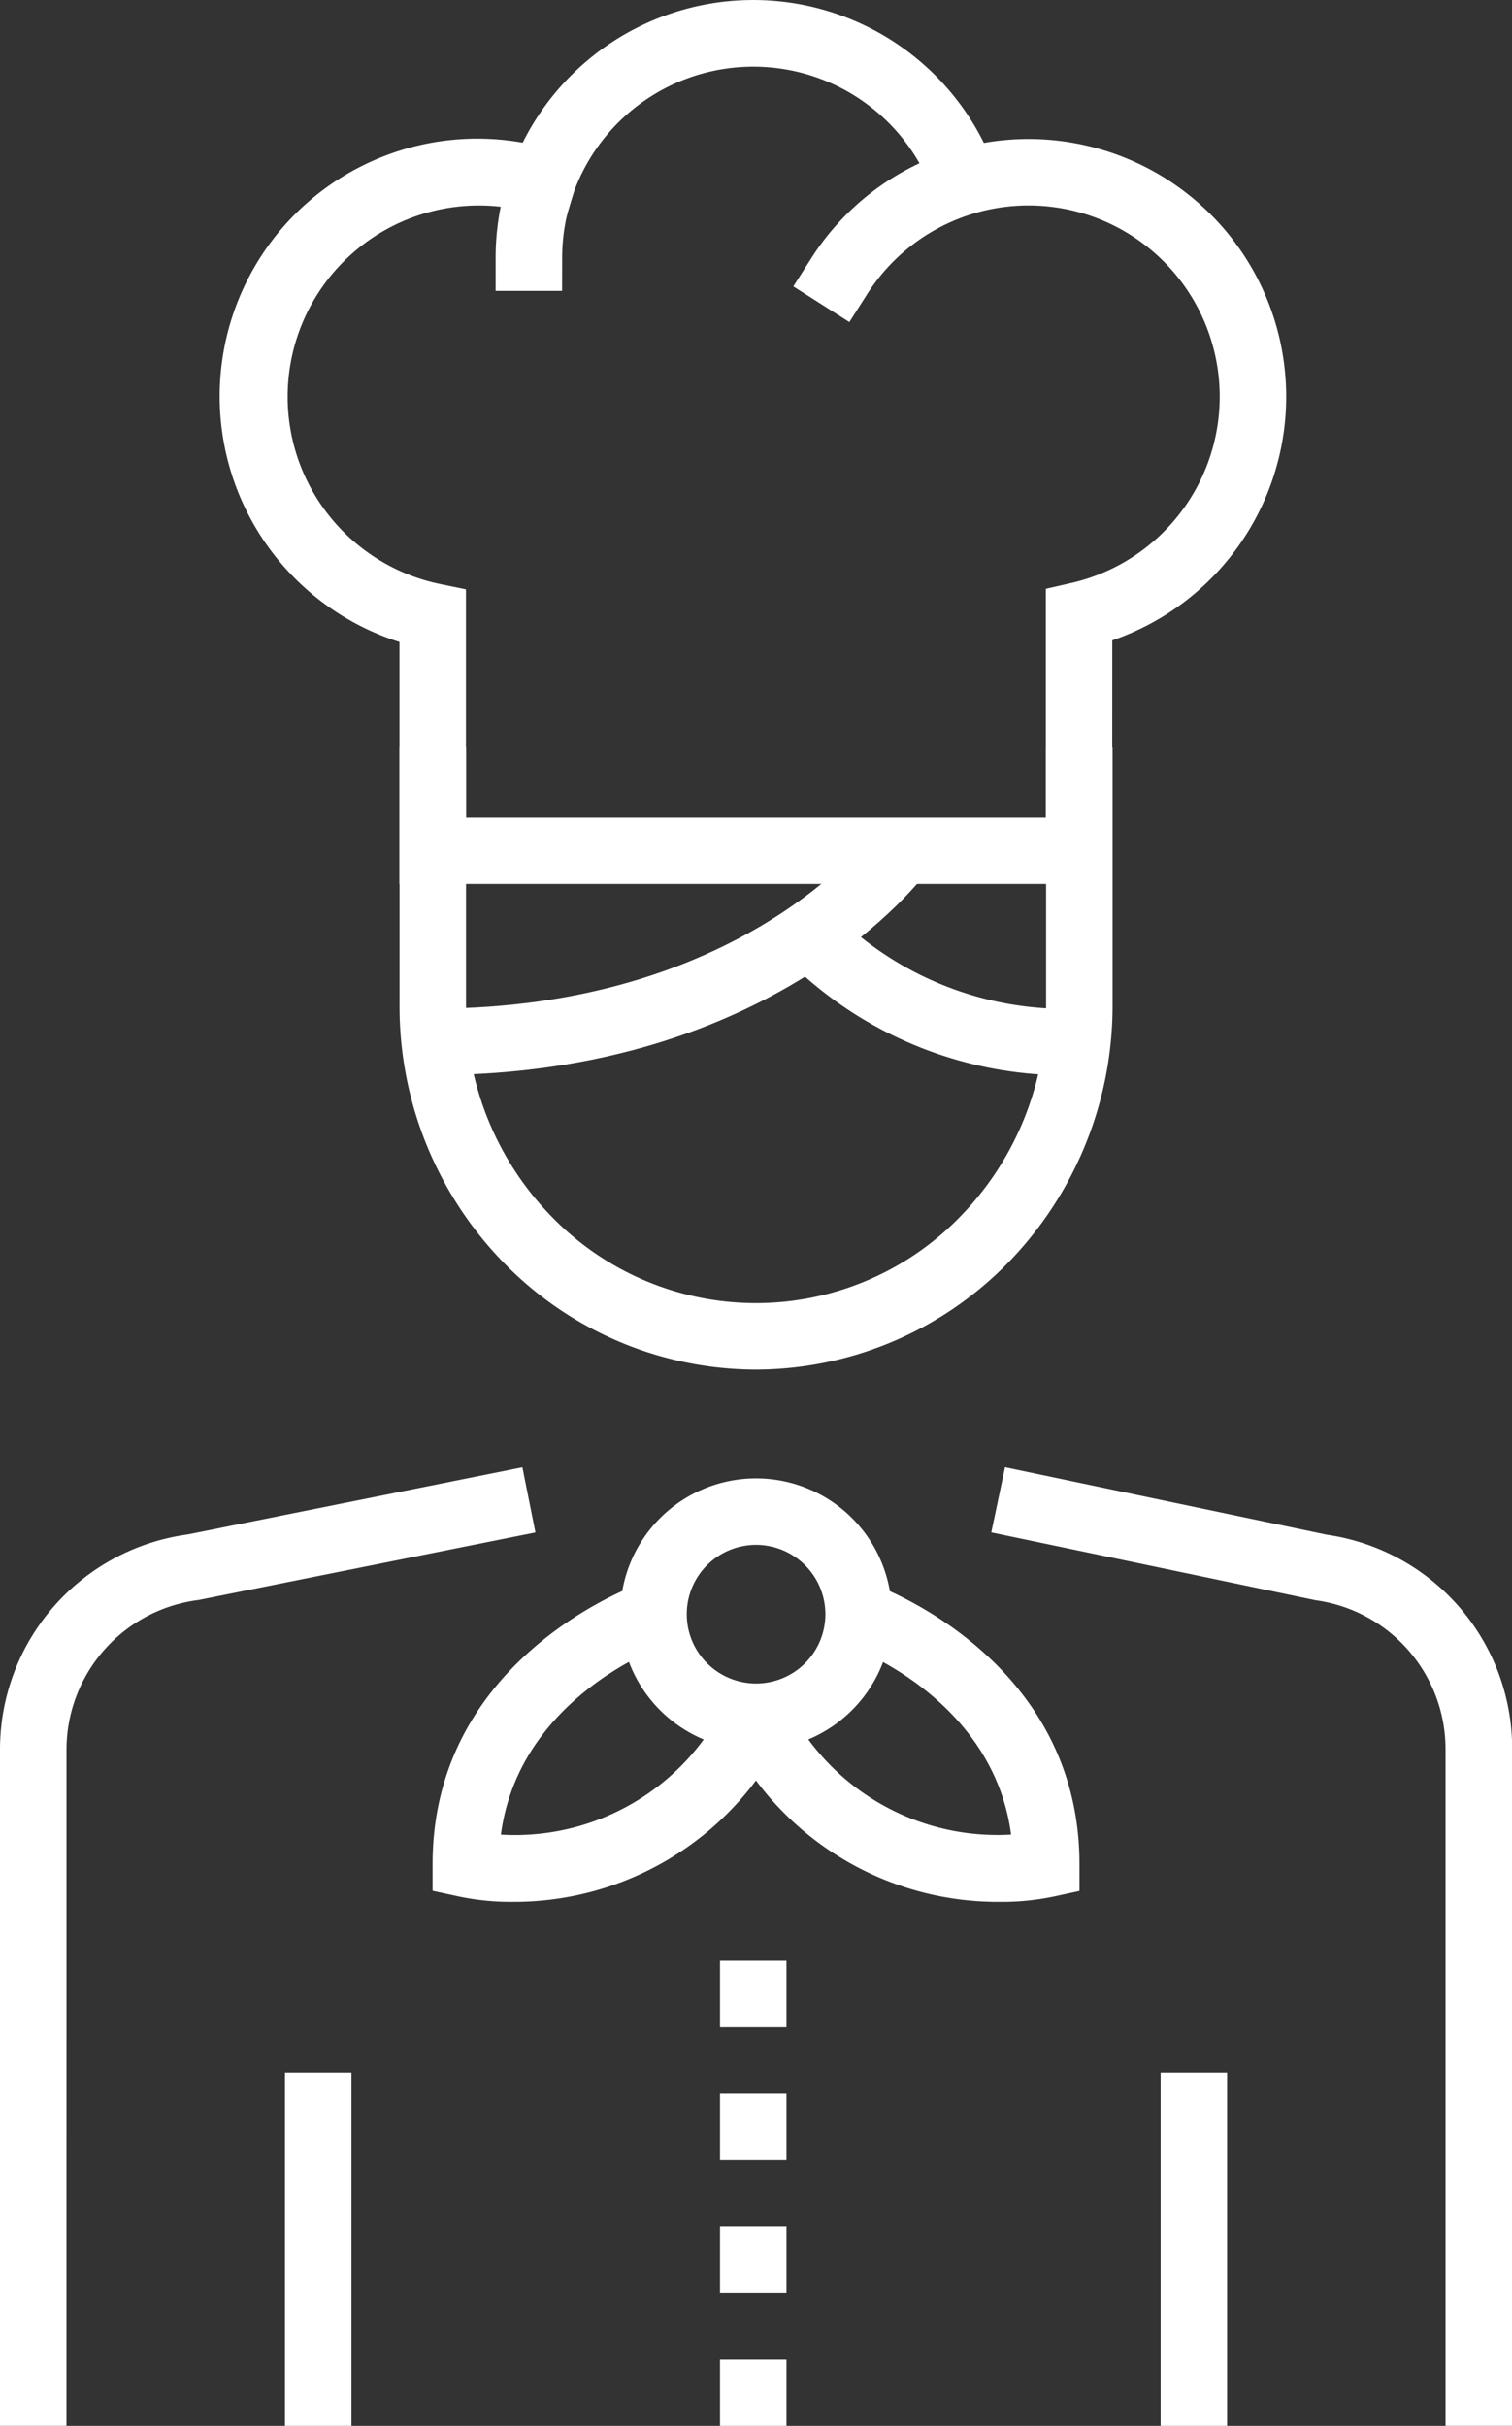
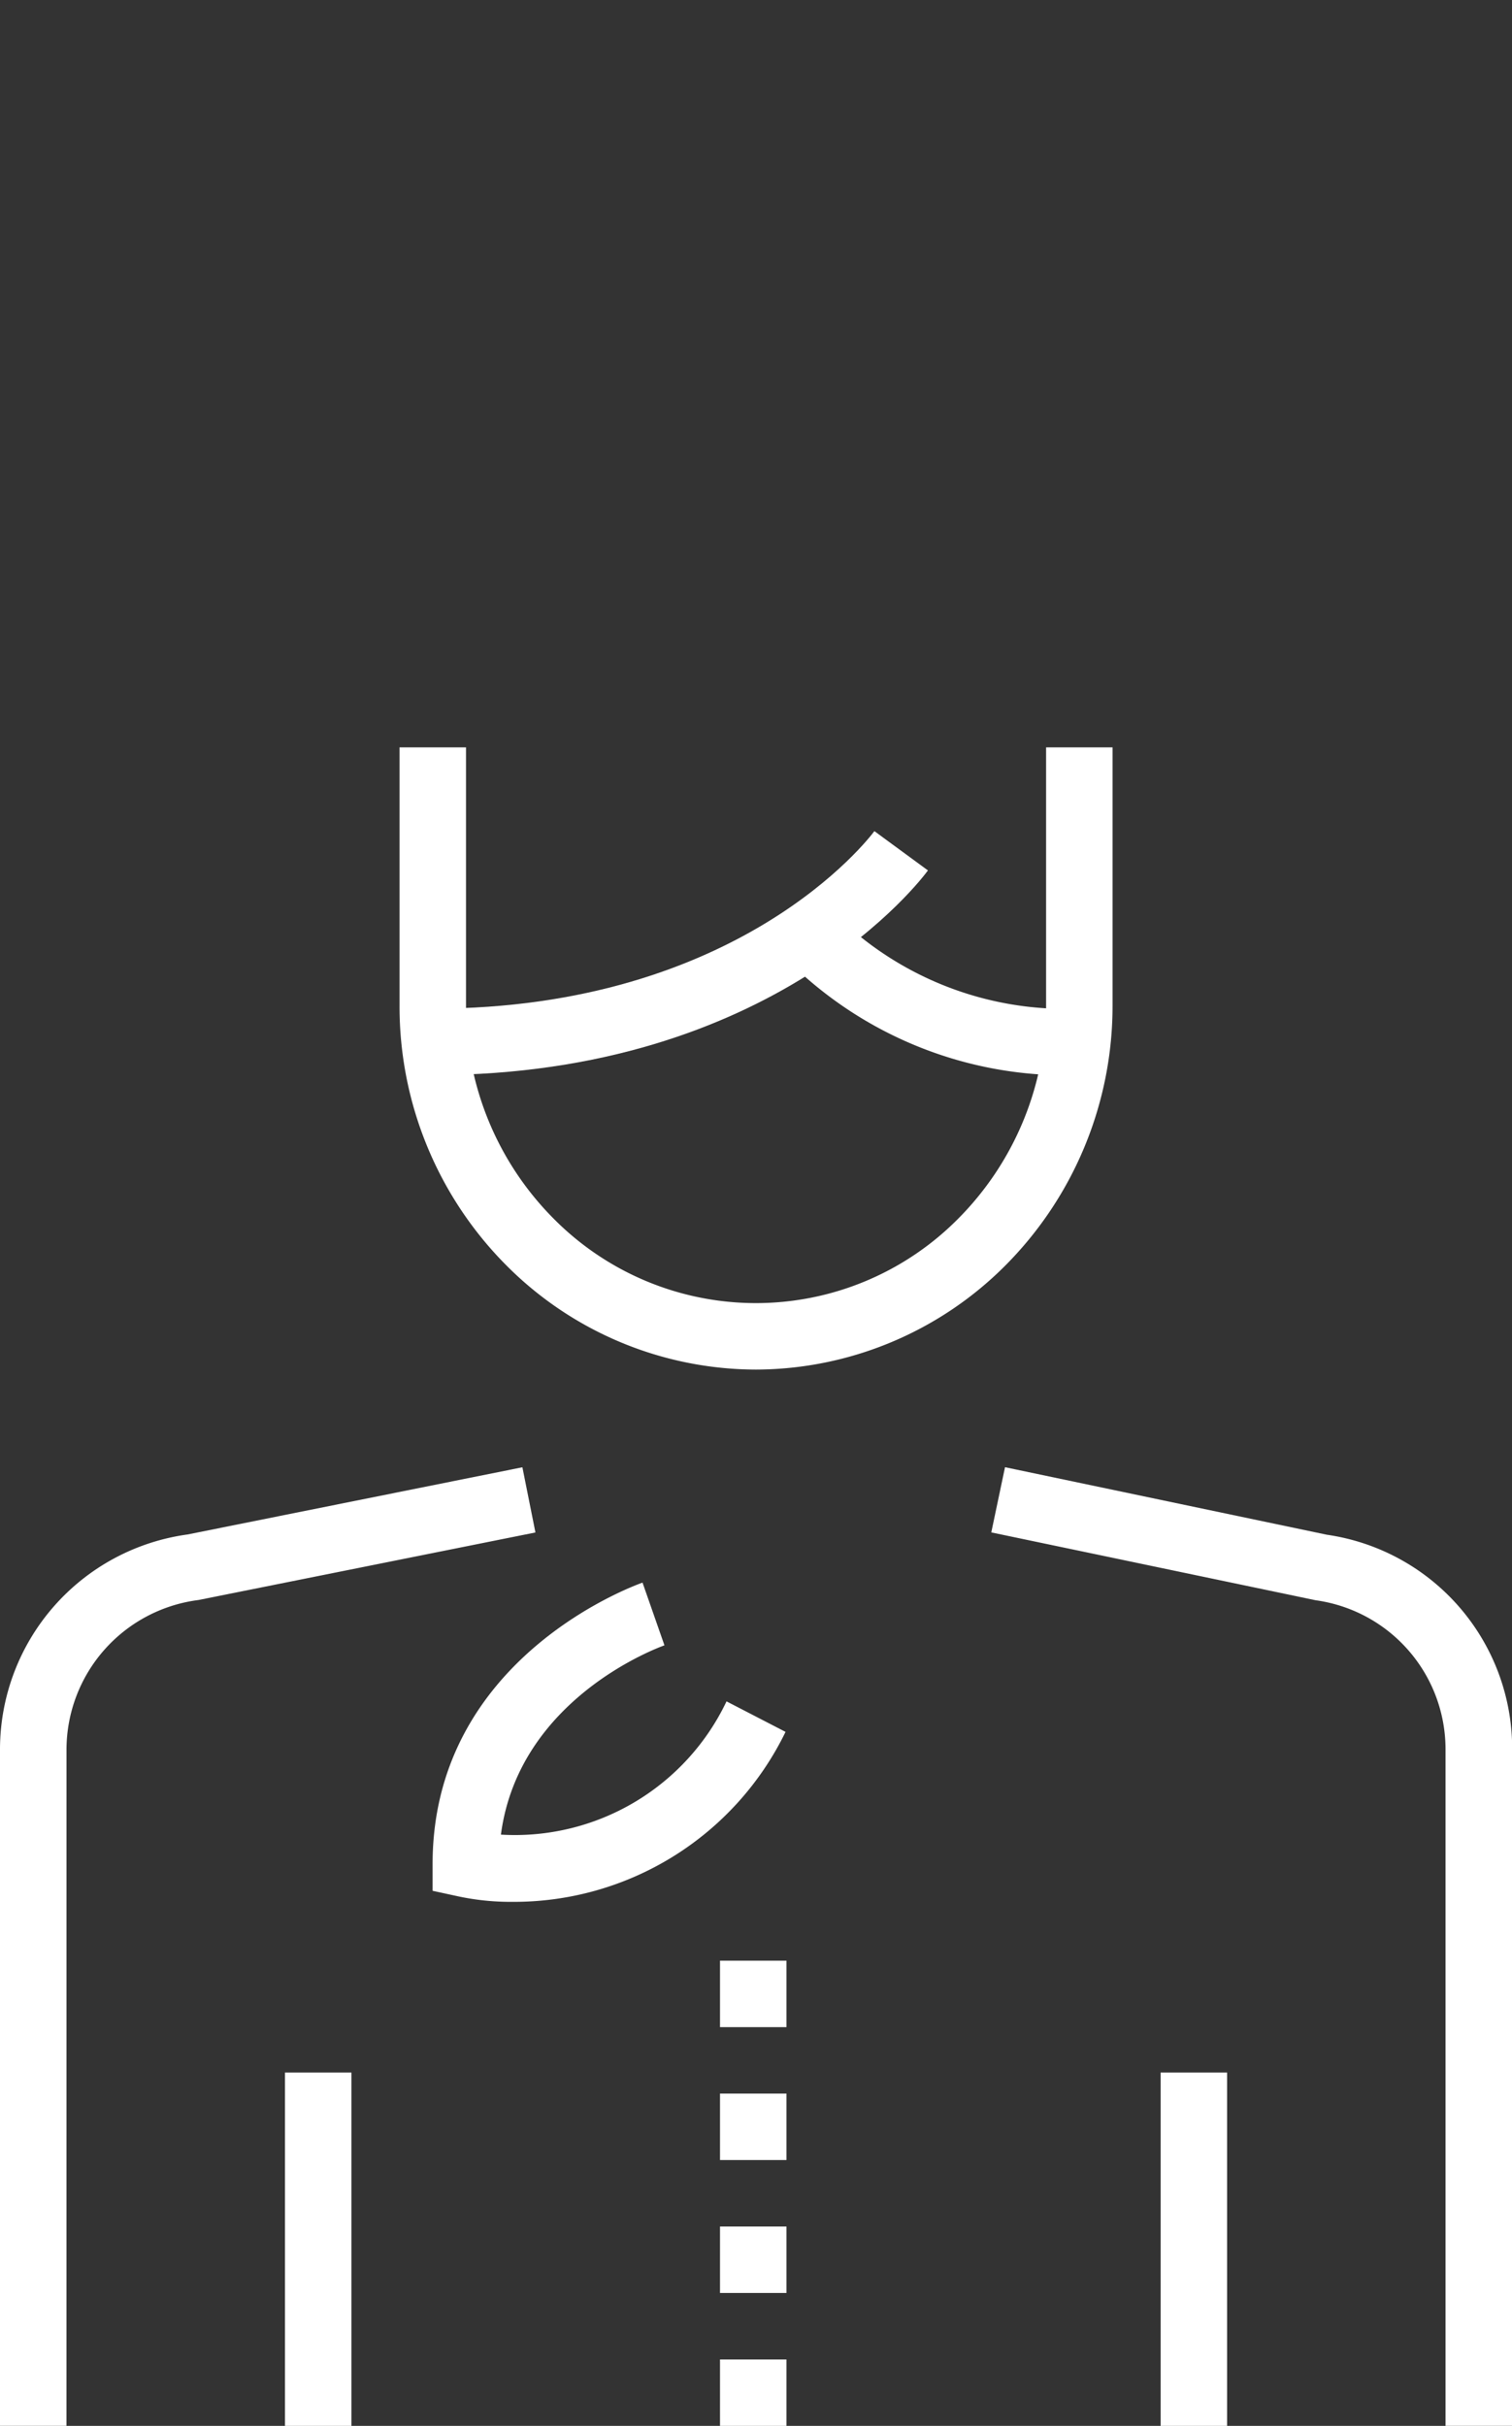
<svg xmlns="http://www.w3.org/2000/svg" width="44.064" height="70.693" viewBox="0 0 44.064 70.693">
  <rect x="0" y="0" width="44.064" height="70.693" fill="#333333" stroke="none" />
  <g id="Group_338" data-name="Group 338" transform="translate(-91.124 -197.902)">
    <g id="Group_322" data-name="Group 322" transform="translate(91.124 219.681)">
      <g id="Group_315" data-name="Group 315" transform="translate(28.889 20.981)">
        <path id="Path_2657" data-name="Path 2657" d="M121.215,247.912h-1.937v-19.73a4.384,4.384,0,0,0-3.786-4.329l-9.452-1.977.4-1.9,9.38,1.968a6.3,6.3,0,0,1,5.4,6.235Z" transform="translate(-106.04 -219.98)" fill="#fff" />
      </g>
      <g id="Group_316" data-name="Group 316" transform="translate(0 20.979)">
        <path id="Path_2658" data-name="Path 2658" d="M93.061,247.913H91.124v-19.73a6.325,6.325,0,0,1,5.468-6.246l9.756-1.958.38,1.9-9.818,1.968a4.4,4.4,0,0,0-3.848,4.336Z" transform="translate(-91.124 -219.979)" fill="#fff" />
      </g>
      <g id="Group_317" data-name="Group 317" transform="translate(33.824 38.617)">
        <rect id="Rectangle_151" data-name="Rectangle 151" width="1.937" height="10.297" fill="#fff" />
      </g>
      <g id="Group_318" data-name="Group 318" transform="translate(8.305 38.617)">
        <rect id="Rectangle_152" data-name="Rectangle 152" width="1.937" height="10.297" fill="#fff" />
      </g>
      <g id="Group_321" data-name="Group 321" transform="translate(11.644)">
        <g id="Group_320" data-name="Group 320">
          <g id="Group_319" data-name="Group 319">
            <path id="Path_2659" data-name="Path 2659" d="M107.521,227.279a10.288,10.288,0,0,1-7.273-3.037,10.686,10.686,0,0,1-3.112-7.569v-7.526h1.937v7.526a8.762,8.762,0,0,0,2.551,6.205,8.291,8.291,0,0,0,11.78.016,8.8,8.8,0,0,0,2.574-6.242v-7.505h1.937v7.505a10.721,10.721,0,0,1-3.138,7.608A10.3,10.3,0,0,1,107.521,227.279Z" transform="translate(-97.136 -209.147)" fill="#fff" />
          </g>
        </g>
      </g>
    </g>
    <g id="Group_327" data-name="Group 327" transform="translate(97.544 197.902)">
      <g id="Group_326" data-name="Group 326">
        <g id="Group_324" data-name="Group 324" transform="translate(8.024)">
          <g id="Group_323" data-name="Group 323">
-             <path id="Path_2660" data-name="Path 2660" d="M100.519,206.379H98.582v-.968a7.507,7.507,0,0,1,14.423-2.921l.378.889-1.784.755-.378-.893a5.571,5.571,0,0,0-10.7,2.169Z" transform="translate(-98.582 -197.902)" fill="#fff" />
-           </g>
+             </g>
        </g>
        <g id="Group_325" data-name="Group 325" transform="translate(0 4.052)">
-           <path id="Path_2661" data-name="Path 2661" d="M120.431,221.7H99.661v-7.05a7.509,7.509,0,0,1,4.441-14.346l.928.277-.556,1.855-.928-.279a5.573,5.573,0,1,0-2.721,10.8l.773.159v6.649h16.9V213.1l.753-.172a5.571,5.571,0,1,0-5.958-8.417l-.521.817-1.633-1.04.521-.817a7.508,7.508,0,1,1,8.774,11.131Z" transform="translate(-94.439 -199.994)" fill="#fff" />
-         </g>
+           </g>
      </g>
    </g>
    <g id="Group_331" data-name="Group 331" transform="translate(103.731 240.984)">
      <g id="Group_328" data-name="Group 328" transform="translate(5.468)">
-         <path id="Path_2662" data-name="Path 2662" d="M104.415,228.06a3.957,3.957,0,1,1,3.957-3.957A3.963,3.963,0,0,1,104.415,228.06Zm0-5.977a2.02,2.02,0,1,0,2.02,2.02A2.023,2.023,0,0,0,104.415,222.083Z" transform="translate(-100.456 -220.146)" fill="#fff" />
-       </g>
+         </g>
      <g id="Group_329" data-name="Group 329" transform="translate(8.566 3.041)">
-         <path id="Path_2663" data-name="Path 2663" d="M110.028,231.015a8.793,8.793,0,0,1-7.972-4.948l1.72-.889a6.846,6.846,0,0,0,6.573,3.877c-.525-3.963-4.581-5.444-4.764-5.51l.637-1.828c.25.087,6.12,2.194,6.12,8.2v.781l-.761.165A7.318,7.318,0,0,1,110.028,231.015Z" transform="translate(-102.056 -221.716)" fill="#fff" />
-       </g>
+         </g>
      <g id="Group_330" data-name="Group 330" transform="translate(0 3.041)">
        <path id="Path_2664" data-name="Path 2664" d="M99.947,231.015a7.3,7.3,0,0,1-1.553-.157l-.761-.165v-.781c0-6,5.87-8.109,6.118-8.2l.639,1.828c-.184.066-4.243,1.547-4.766,5.516a6.832,6.832,0,0,0,6.575-3.883l1.72.889A8.8,8.8,0,0,1,99.947,231.015Z" transform="translate(-97.633 -221.716)" fill="#fff" />
      </g>
    </g>
    <g id="Group_332" data-name="Group 332" transform="translate(112.107 258.911)">
      <rect id="Rectangle_153" data-name="Rectangle 153" width="1.937" height="1.937" fill="#fff" />
    </g>
    <g id="Group_333" data-name="Group 333" transform="translate(112.107 255.038)">
      <rect id="Rectangle_154" data-name="Rectangle 154" width="1.937" height="1.937" fill="#fff" />
    </g>
    <g id="Group_334" data-name="Group 334" transform="translate(112.107 262.785)">
      <rect id="Rectangle_155" data-name="Rectangle 155" width="1.937" height="1.937" fill="#fff" />
    </g>
    <g id="Group_335" data-name="Group 335" transform="translate(112.107 266.659)">
      <rect id="Rectangle_156" data-name="Rectangle 156" width="1.937" height="1.937" fill="#fff" />
    </g>
    <g id="Group_336" data-name="Group 336" transform="translate(103.736 222.122)">
      <path id="Path_2665" data-name="Path 2665" d="M97.636,217.517V215.58c8.932,0,12.713-4.962,12.87-5.173l1.561,1.145C111.891,211.794,107.6,217.517,97.636,217.517Z" transform="translate(-97.636 -210.407)" fill="#fff" />
    </g>
    <g id="Group_337" data-name="Group 337" transform="translate(113.943 224.5)">
      <path id="Path_2666" data-name="Path 2666" d="M111.48,216.367a11.484,11.484,0,0,1-8.574-3.48l1.478-1.251a9.554,9.554,0,0,0,7.1,2.795Z" transform="translate(-102.906 -211.635)" fill="#fff" />
    </g>
  </g>
</svg>